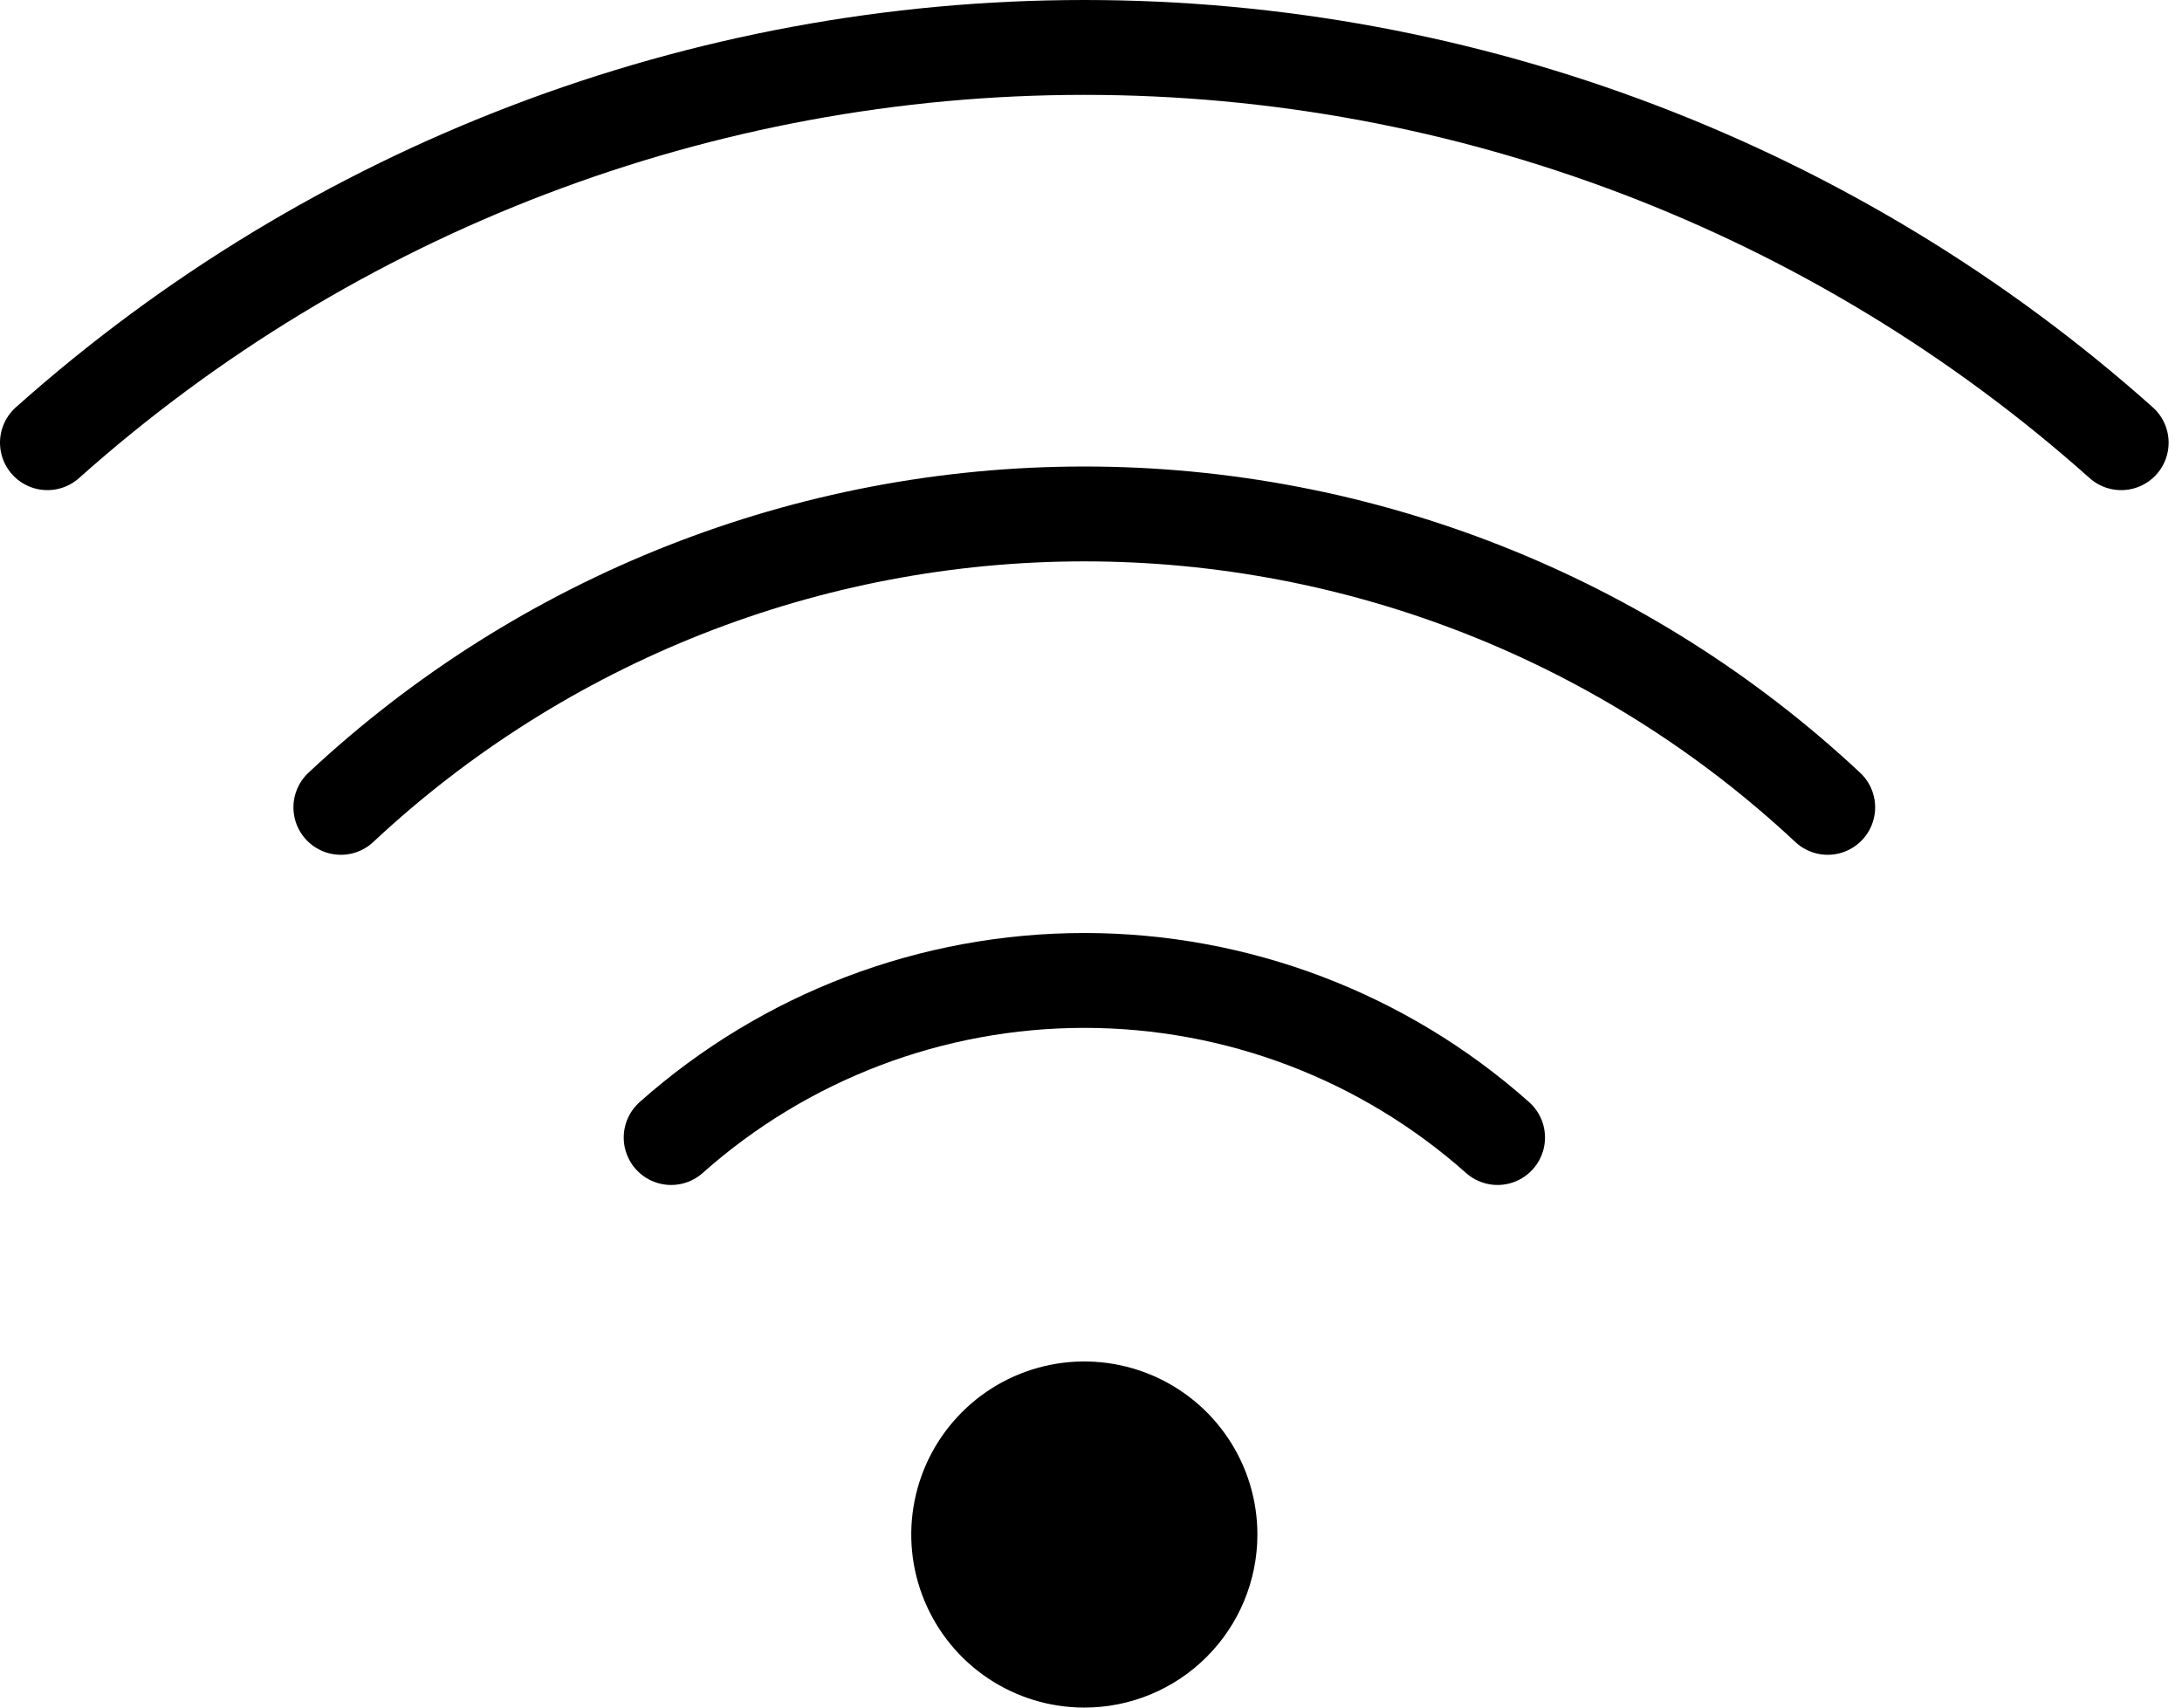
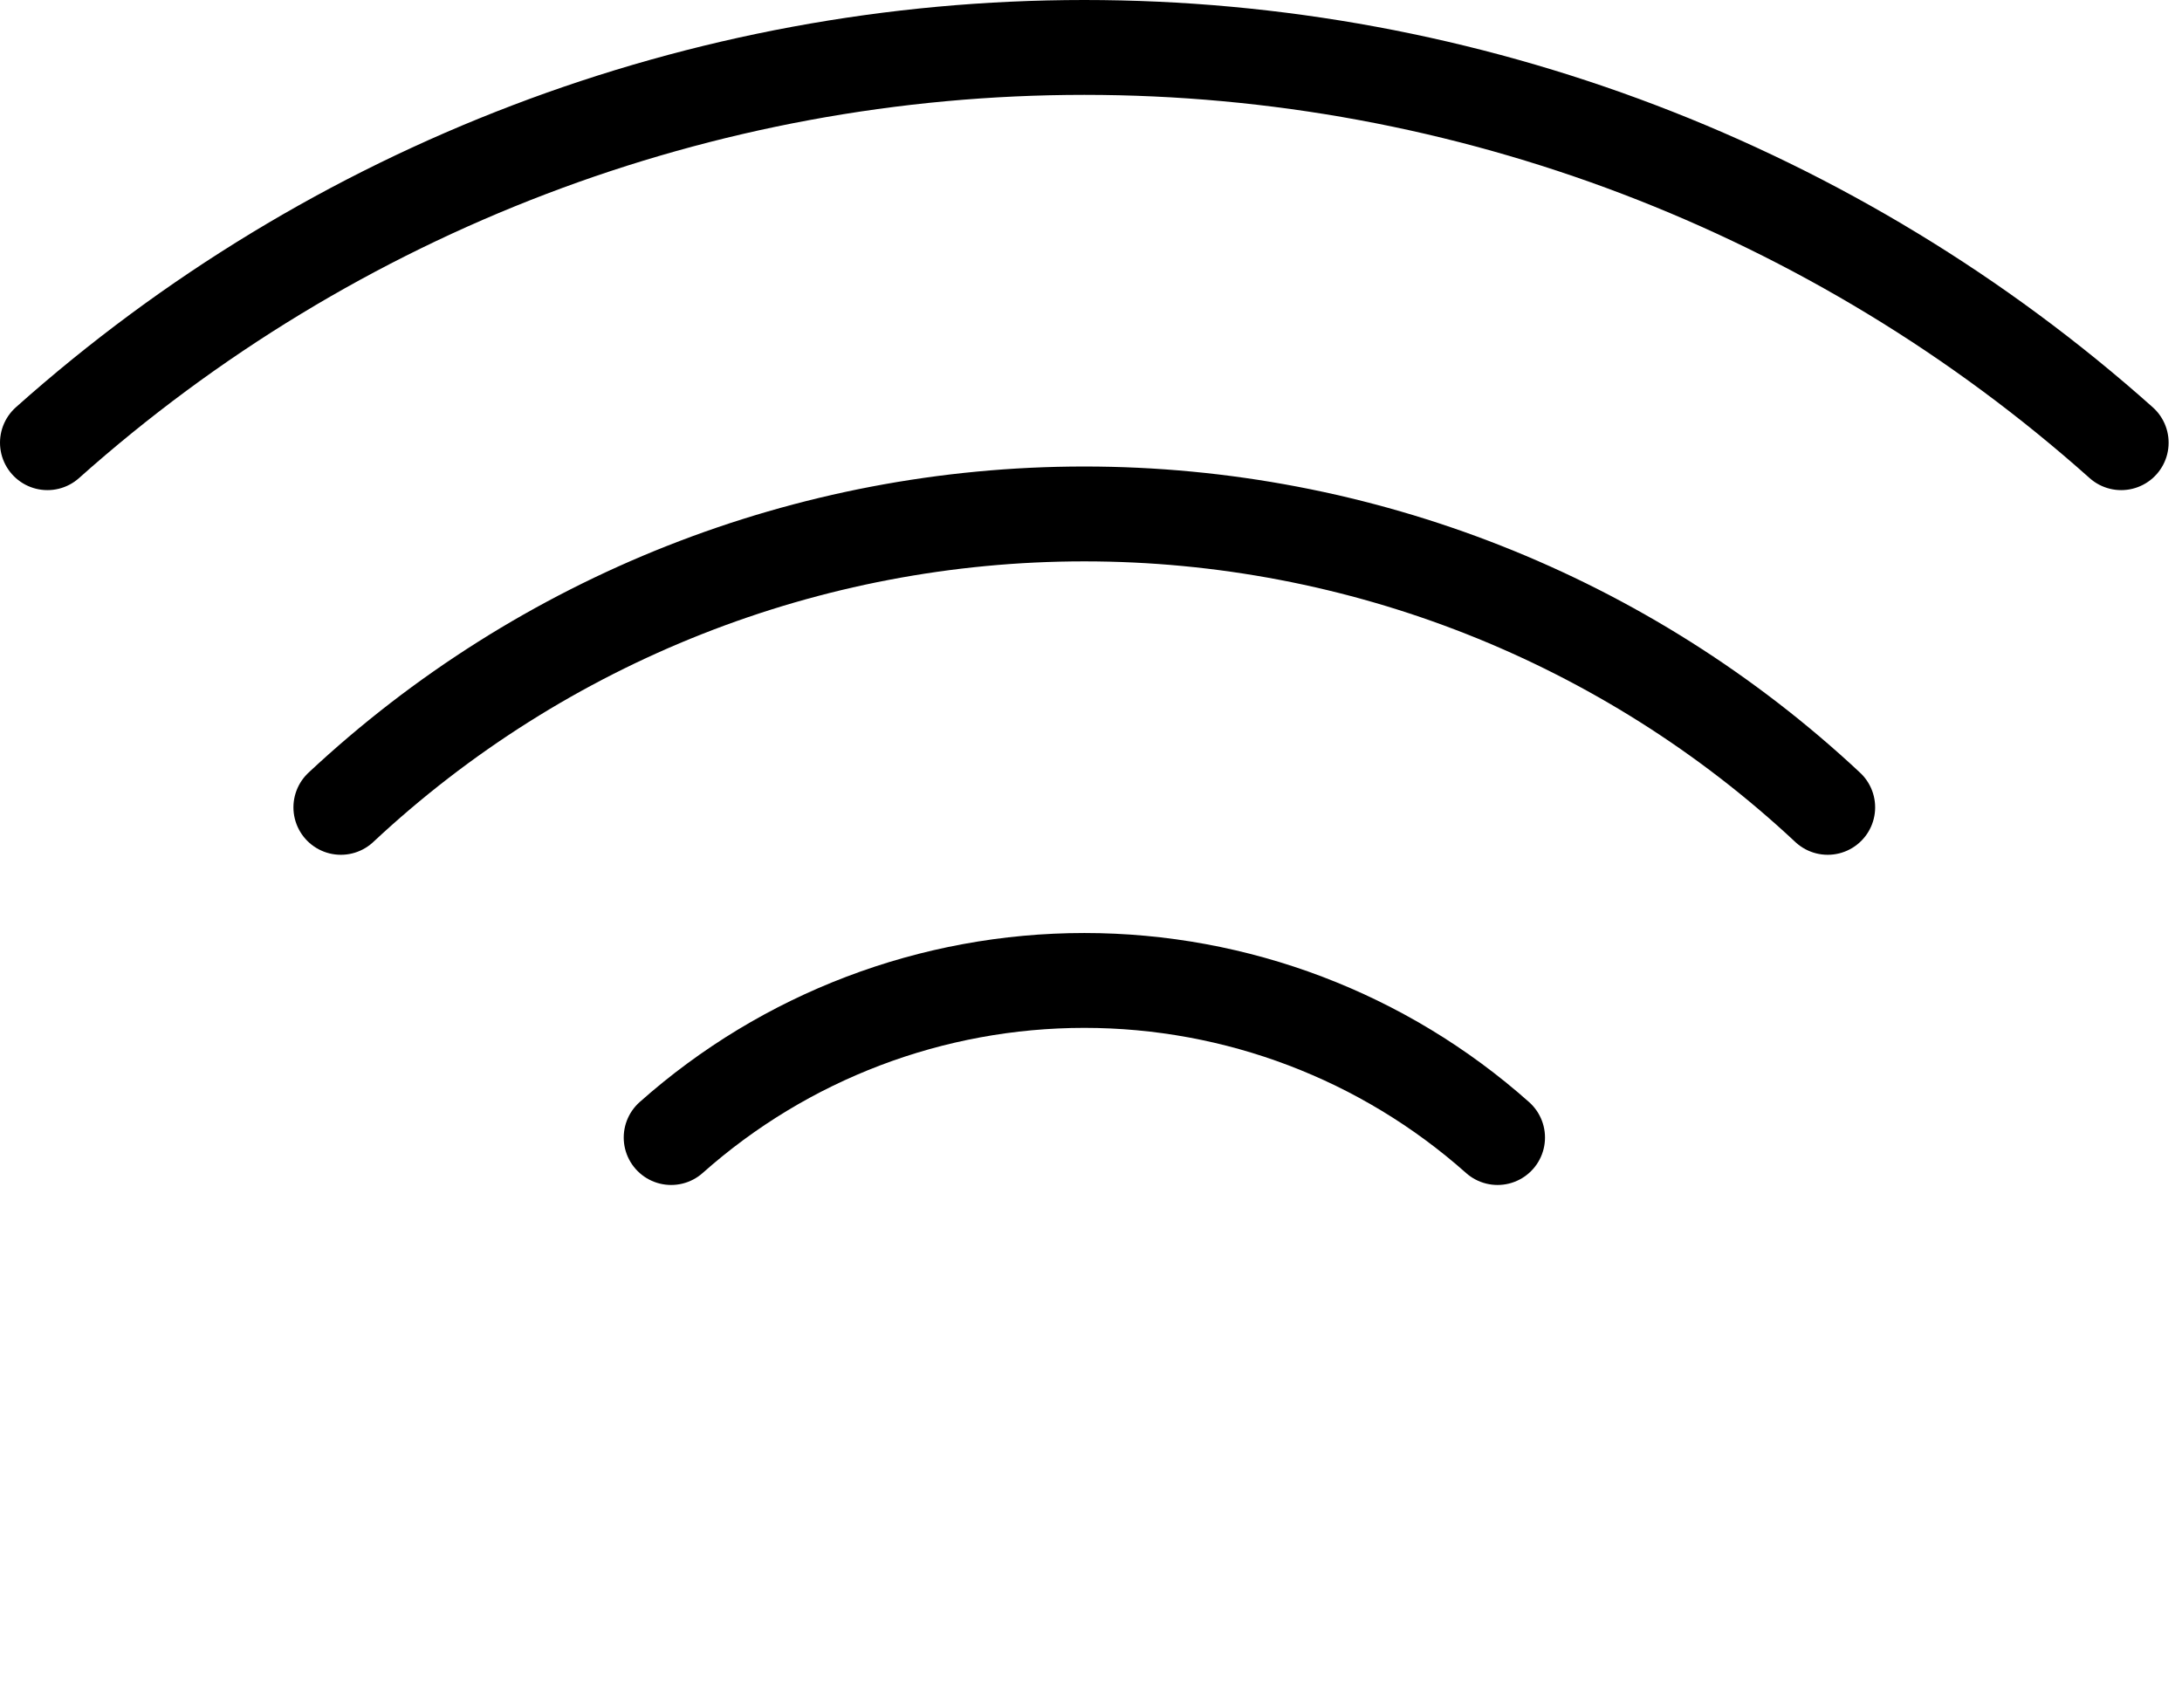
<svg xmlns="http://www.w3.org/2000/svg" width="46" height="36" viewBox="0 0 46 36" fill="none">
  <path d="M31.571 23.982C29.171 21.848 26.071 20.67 22.86 20.67C19.649 20.67 16.549 21.848 14.149 23.982M38.531 17.021C34.281 13.046 28.678 10.835 22.859 10.835C17.039 10.835 11.437 13.046 7.186 17.021M44.718 9.333C38.702 3.966 30.921 1 22.859 1C14.797 1 7.016 3.966 1 9.333" stroke="black" stroke-width="2" stroke-linecap="round" stroke-linejoin="round" />
-   <path d="M22.859 36C22.138 36 21.432 35.786 20.832 35.385C20.232 34.984 19.765 34.414 19.489 33.748C19.212 33.081 19.14 32.347 19.281 31.64C19.422 30.932 19.769 30.282 20.28 29.772C20.79 29.261 21.44 28.914 22.148 28.773C22.855 28.632 23.589 28.705 24.256 28.981C24.922 29.257 25.492 29.724 25.893 30.325C26.294 30.924 26.508 31.63 26.508 32.352C26.508 33.319 26.123 34.247 25.439 34.931C24.755 35.616 23.827 36 22.859 36Z" fill="black" />
</svg>